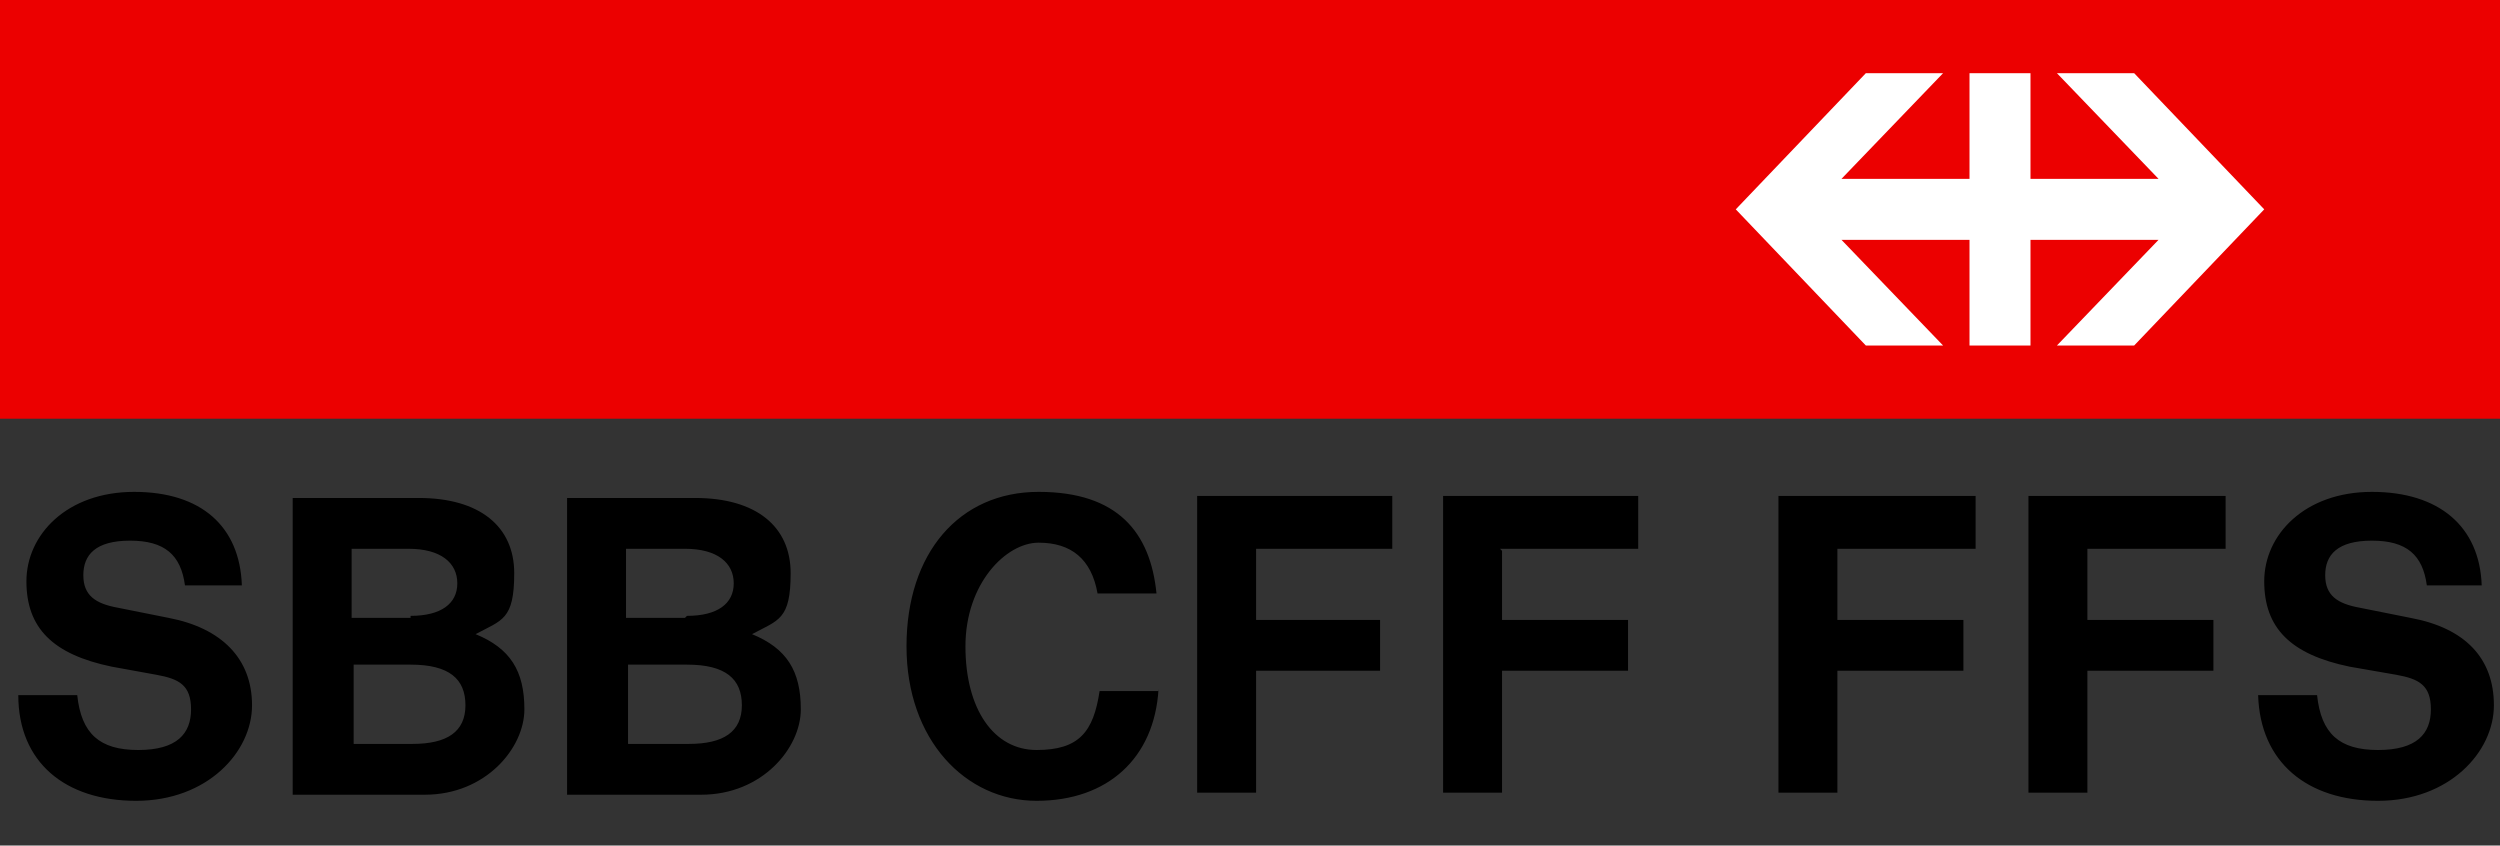
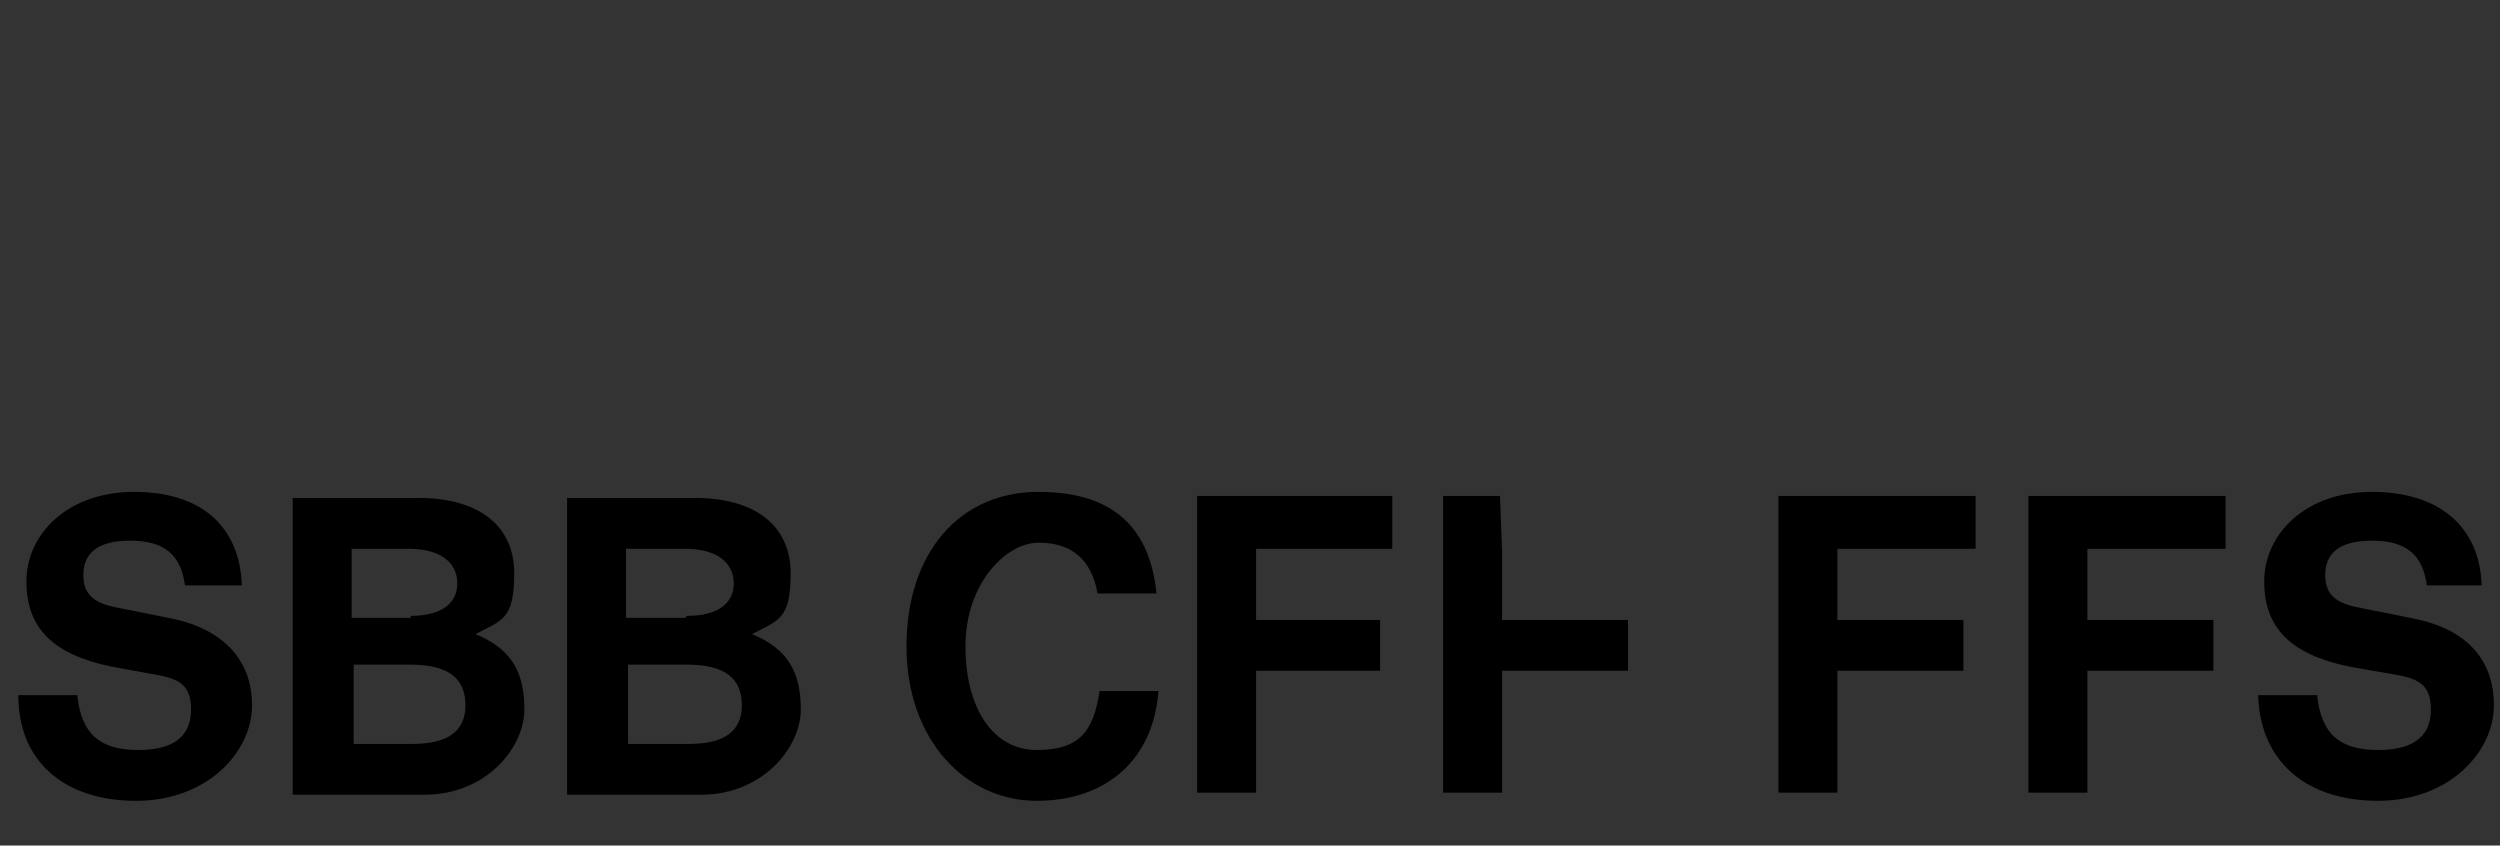
<svg xmlns="http://www.w3.org/2000/svg" id="Calque_1" data-name="Calque 1" version="1.1" viewBox="0 0 123 41.6">
  <rect x="0" y="0" width="123" height="41.6" fill="#333333" stroke="none" />
  <defs>
    <style>
      .cls-1 {
        fill: #000;
      }

      .cls-1, .cls-2, .cls-3 {
        stroke-width: 0px;
      }

      .cls-2 {
        fill: #fff;
      }

      .cls-3 {
        fill: #ec0000;
      }
    </style>
  </defs>
-   <path class="cls-1" d="M9.1,28.8c-.2-1.5-1-2.2-2.7-2.2s-2.3.7-2.3,1.7.6,1.4,1.7,1.6l2.5.5c2.6.5,4.1,2,4.1,4.3s-2.2,4.7-5.7,4.7-5.8-1.9-5.8-5.2h2.9c.2,1.9,1.1,2.7,3,2.7s2.6-.8,2.6-2-.6-1.5-1.7-1.7l-2.2-.4c-2.9-.6-4.2-1.9-4.2-4.2s2-4.4,5.3-4.4,5.2,1.7,5.3,4.6h-2.8ZM20.6,24.5c3,0,4.7,1.4,4.7,3.7s-.6,2.3-1.9,3c1.7.7,2.4,1.8,2.4,3.7s-1.9,4.2-4.9,4.2h-6.5v-14.6s6.2,0,6.2,0ZM20.2,30.3c1.5,0,2.3-.6,2.3-1.6s-.8-1.7-2.4-1.7h-2.8v3.4h2.9ZM20.3,36.6c1.7,0,2.6-.6,2.6-1.9s-.8-2-2.7-2h-2.8v3.9h3ZM34.2,24.5c3,0,4.7,1.4,4.7,3.7s-.6,2.3-1.9,3c1.7.7,2.4,1.8,2.4,3.7s-1.9,4.2-4.9,4.2h-6.6v-14.6h6.2ZM33.8,30.3c1.5,0,2.3-.6,2.3-1.6s-.8-1.7-2.4-1.7h-2.9v3.4h2.9ZM33.9,36.6c1.7,0,2.6-.6,2.6-1.9s-.8-2-2.7-2h-2.9v3.9s3,0,3,0ZM57,33.9c-.2,3.4-2.5,5.5-6,5.5s-6.4-3-6.4-7.6,2.6-7.6,6.5-7.6,5.5,2,5.8,5h-2.9c-.3-1.7-1.3-2.5-2.9-2.5s-3.6,2-3.6,5.1,1.4,5.1,3.5,5.1,2.8-.9,3.1-2.9h2.9,0ZM61.8,27.1v3.4h6.1v2.5h-6.1v6h-2.9v-14.6h9.6v2.6h-6.7,0ZM73.9,27.1v3.4h6.2v2.5h-6.2v6h-2.9v-14.6h9.6v2.6s-6.8,0-6.8,0ZM90.4,27.1v3.4h6.2v2.5h-6.2v6h-2.9v-14.6h9.7v2.6h-6.8,0ZM102.7,27.1v3.4h6.2v2.5h-6.2v6h-2.9v-14.6h9.7v2.6h-6.8ZM119.4,28.8c-.2-1.5-1-2.2-2.7-2.2s-2.3.7-2.3,1.7.6,1.4,1.7,1.6l2.5.5c2.7.5,4.1,2,4.1,4.3s-2.2,4.7-5.7,4.7-5.8-1.9-5.9-5.2h2.9c.2,1.9,1.1,2.7,3,2.7s2.6-.8,2.6-2-.6-1.5-1.7-1.7l-2.3-.4c-2.9-.6-4.2-1.9-4.2-4.2s2-4.4,5.3-4.4,5.3,1.7,5.4,4.6h-2.8Z" />
-   <path class="cls-3" d="M0,0h123v20.6H0V0Z" />
-   <path class="cls-2" d="M91.8,17h3.8l-5-5.2h6.3v5.2h3v-5.2h6.3l-5,5.2h3.8l6.4-6.7-6.4-6.7h-3.8l5,5.2h-6.3V3.6h-3v5.2h-6.3l5-5.2h-3.8l-6.4,6.7,6.4,6.7" />
+   <path class="cls-1" d="M9.1,28.8c-.2-1.5-1-2.2-2.7-2.2s-2.3.7-2.3,1.7.6,1.4,1.7,1.6l2.5.5c2.6.5,4.1,2,4.1,4.3s-2.2,4.7-5.7,4.7-5.8-1.9-5.8-5.2h2.9c.2,1.9,1.1,2.7,3,2.7s2.6-.8,2.6-2-.6-1.5-1.7-1.7l-2.2-.4c-2.9-.6-4.2-1.9-4.2-4.2s2-4.4,5.3-4.4,5.2,1.7,5.3,4.6h-2.8ZM20.6,24.5c3,0,4.7,1.4,4.7,3.7s-.6,2.3-1.9,3c1.7.7,2.4,1.8,2.4,3.7s-1.9,4.2-4.9,4.2h-6.5v-14.6s6.2,0,6.2,0ZM20.2,30.3c1.5,0,2.3-.6,2.3-1.6s-.8-1.7-2.4-1.7h-2.8v3.4h2.9ZM20.3,36.6c1.7,0,2.6-.6,2.6-1.9s-.8-2-2.7-2h-2.8v3.9h3ZM34.2,24.5c3,0,4.7,1.4,4.7,3.7s-.6,2.3-1.9,3c1.7.7,2.4,1.8,2.4,3.7s-1.9,4.2-4.9,4.2h-6.6v-14.6h6.2ZM33.8,30.3c1.5,0,2.3-.6,2.3-1.6s-.8-1.7-2.4-1.7h-2.9v3.4h2.9ZM33.9,36.6c1.7,0,2.6-.6,2.6-1.9s-.8-2-2.7-2h-2.9v3.9s3,0,3,0ZM57,33.9c-.2,3.4-2.5,5.5-6,5.5s-6.4-3-6.4-7.6,2.6-7.6,6.5-7.6,5.5,2,5.8,5h-2.9c-.3-1.7-1.3-2.5-2.9-2.5s-3.6,2-3.6,5.1,1.4,5.1,3.5,5.1,2.8-.9,3.1-2.9h2.9,0ZM61.8,27.1v3.4h6.1v2.5h-6.1v6h-2.9v-14.6h9.6v2.6h-6.7,0ZM73.9,27.1v3.4h6.2v2.5h-6.2v6h-2.9v-14.6h9.6s-6.8,0-6.8,0ZM90.4,27.1v3.4h6.2v2.5h-6.2v6h-2.9v-14.6h9.7v2.6h-6.8,0ZM102.7,27.1v3.4h6.2v2.5h-6.2v6h-2.9v-14.6h9.7v2.6h-6.8ZM119.4,28.8c-.2-1.5-1-2.2-2.7-2.2s-2.3.7-2.3,1.7.6,1.4,1.7,1.6l2.5.5c2.7.5,4.1,2,4.1,4.3s-2.2,4.7-5.7,4.7-5.8-1.9-5.9-5.2h2.9c.2,1.9,1.1,2.7,3,2.7s2.6-.8,2.6-2-.6-1.5-1.7-1.7l-2.3-.4c-2.9-.6-4.2-1.9-4.2-4.2s2-4.4,5.3-4.4,5.3,1.7,5.4,4.6h-2.8Z" />
</svg>